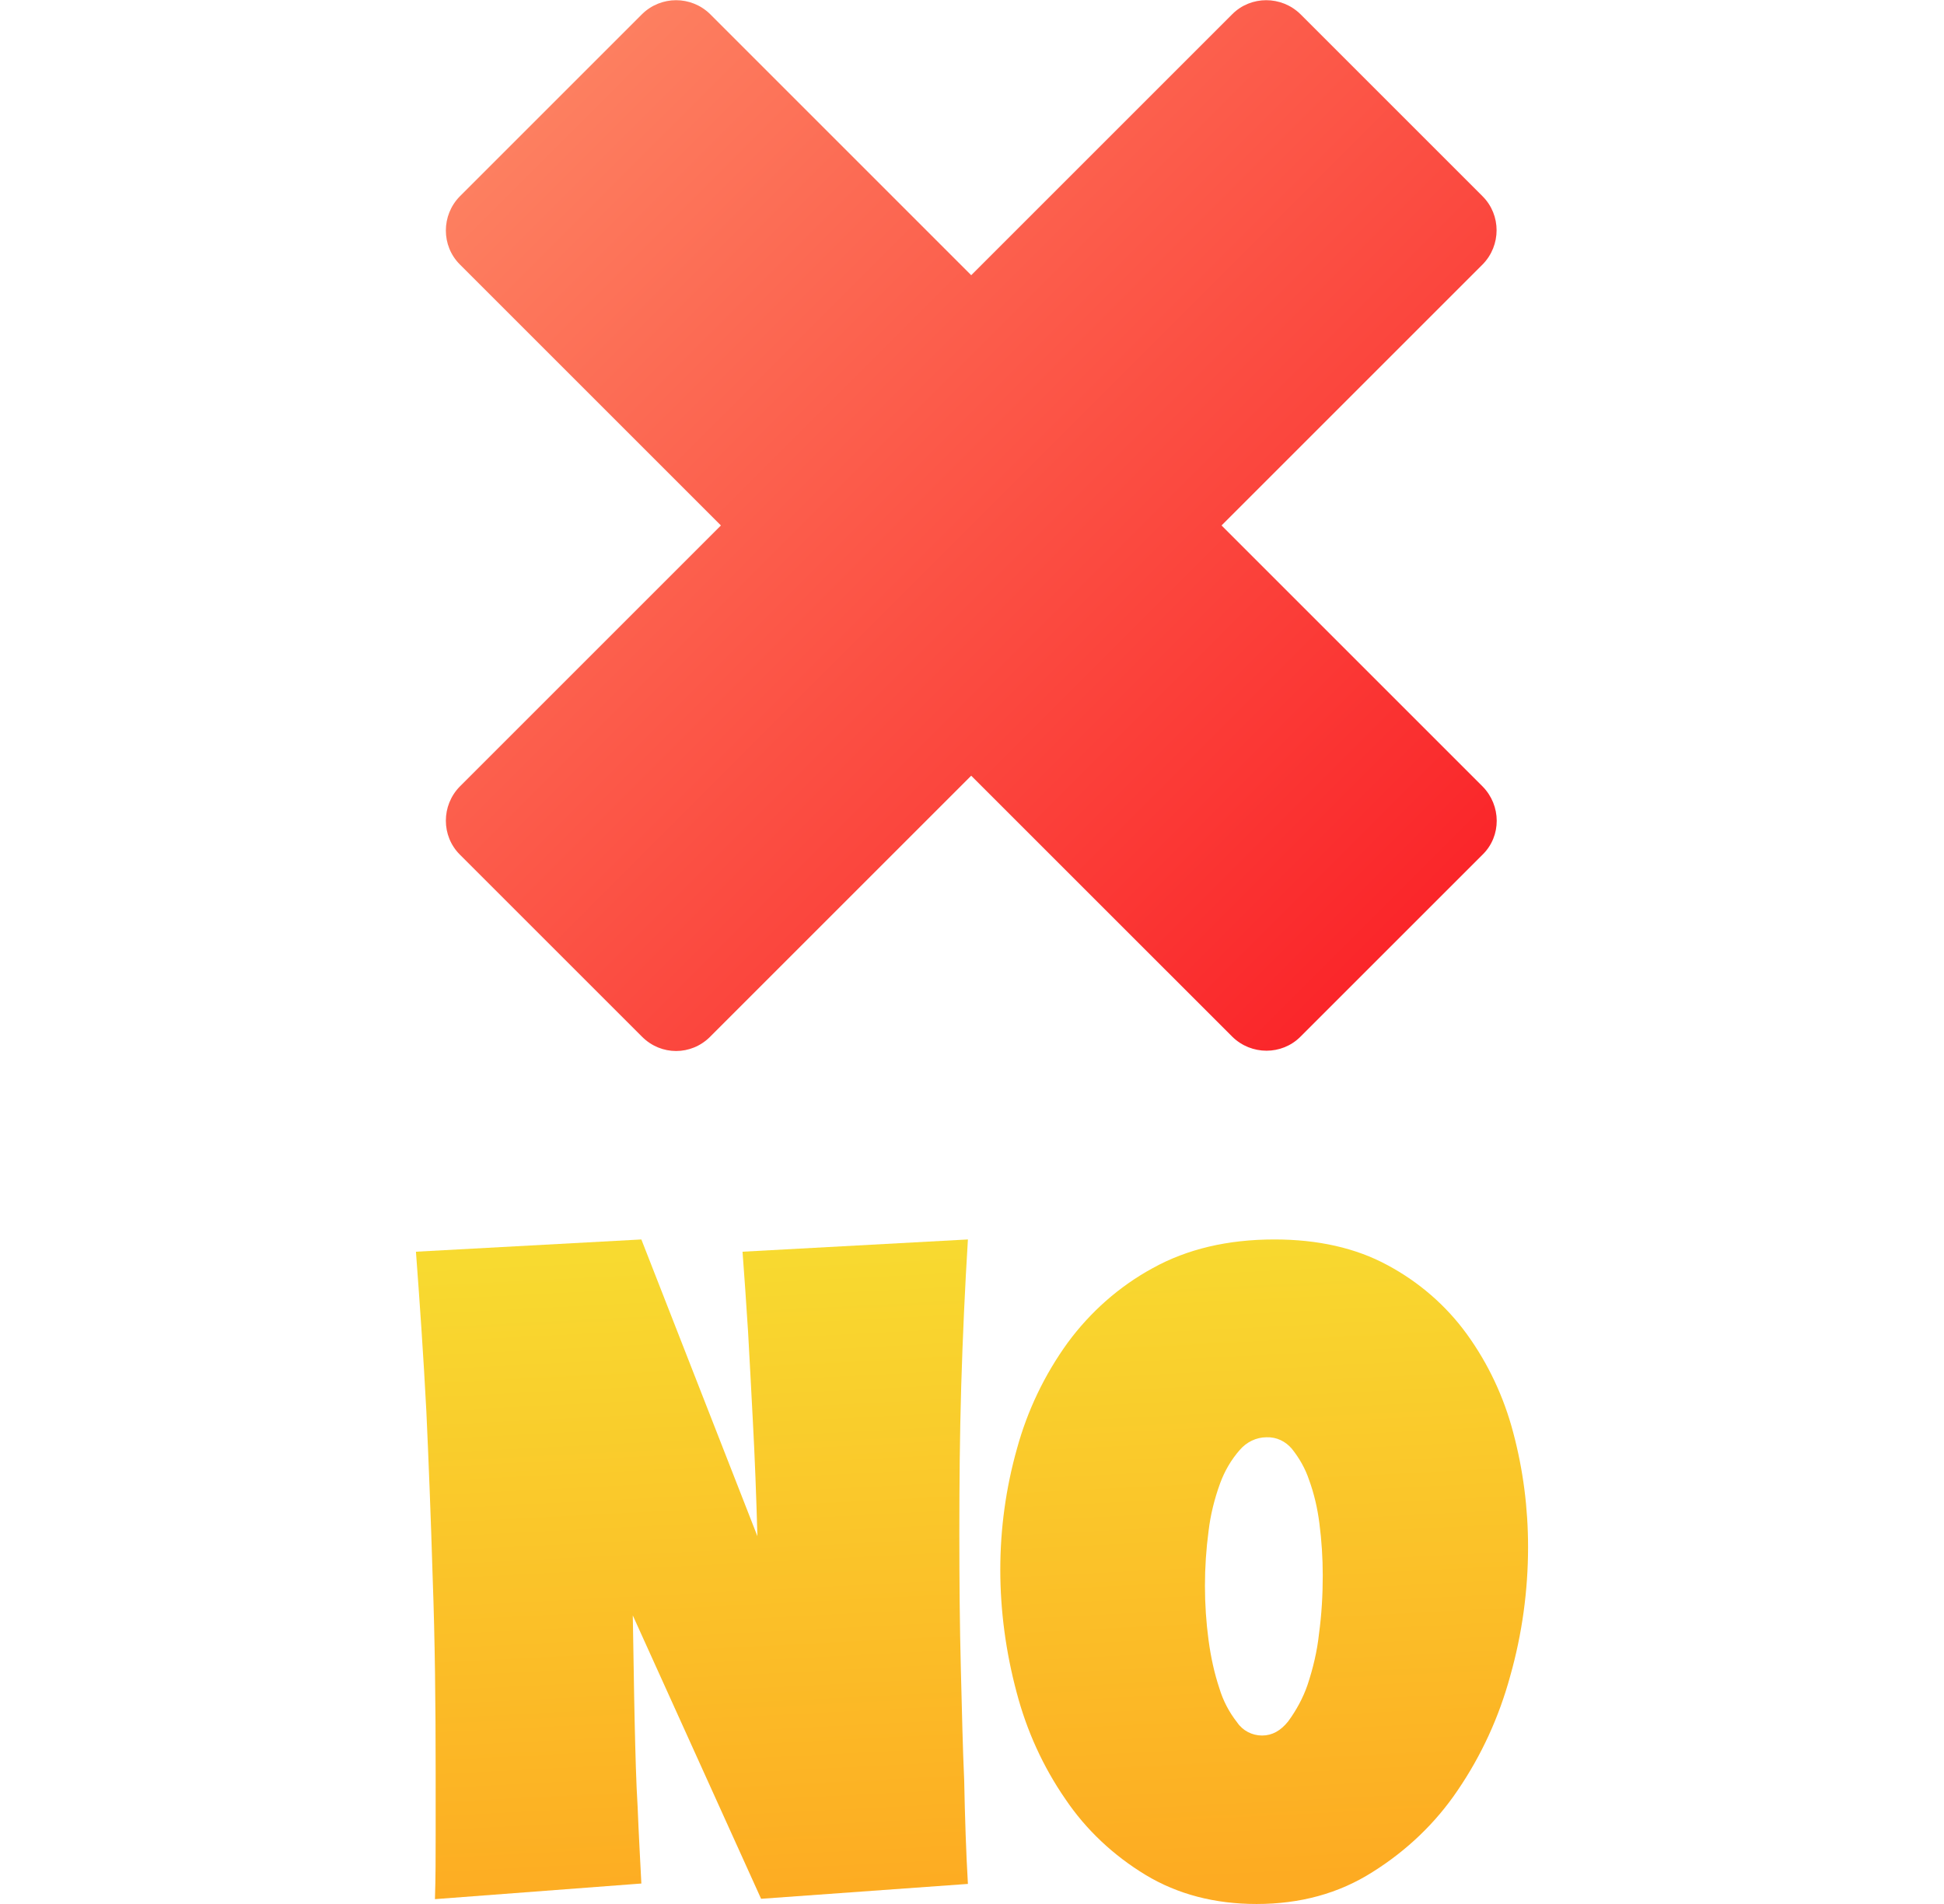
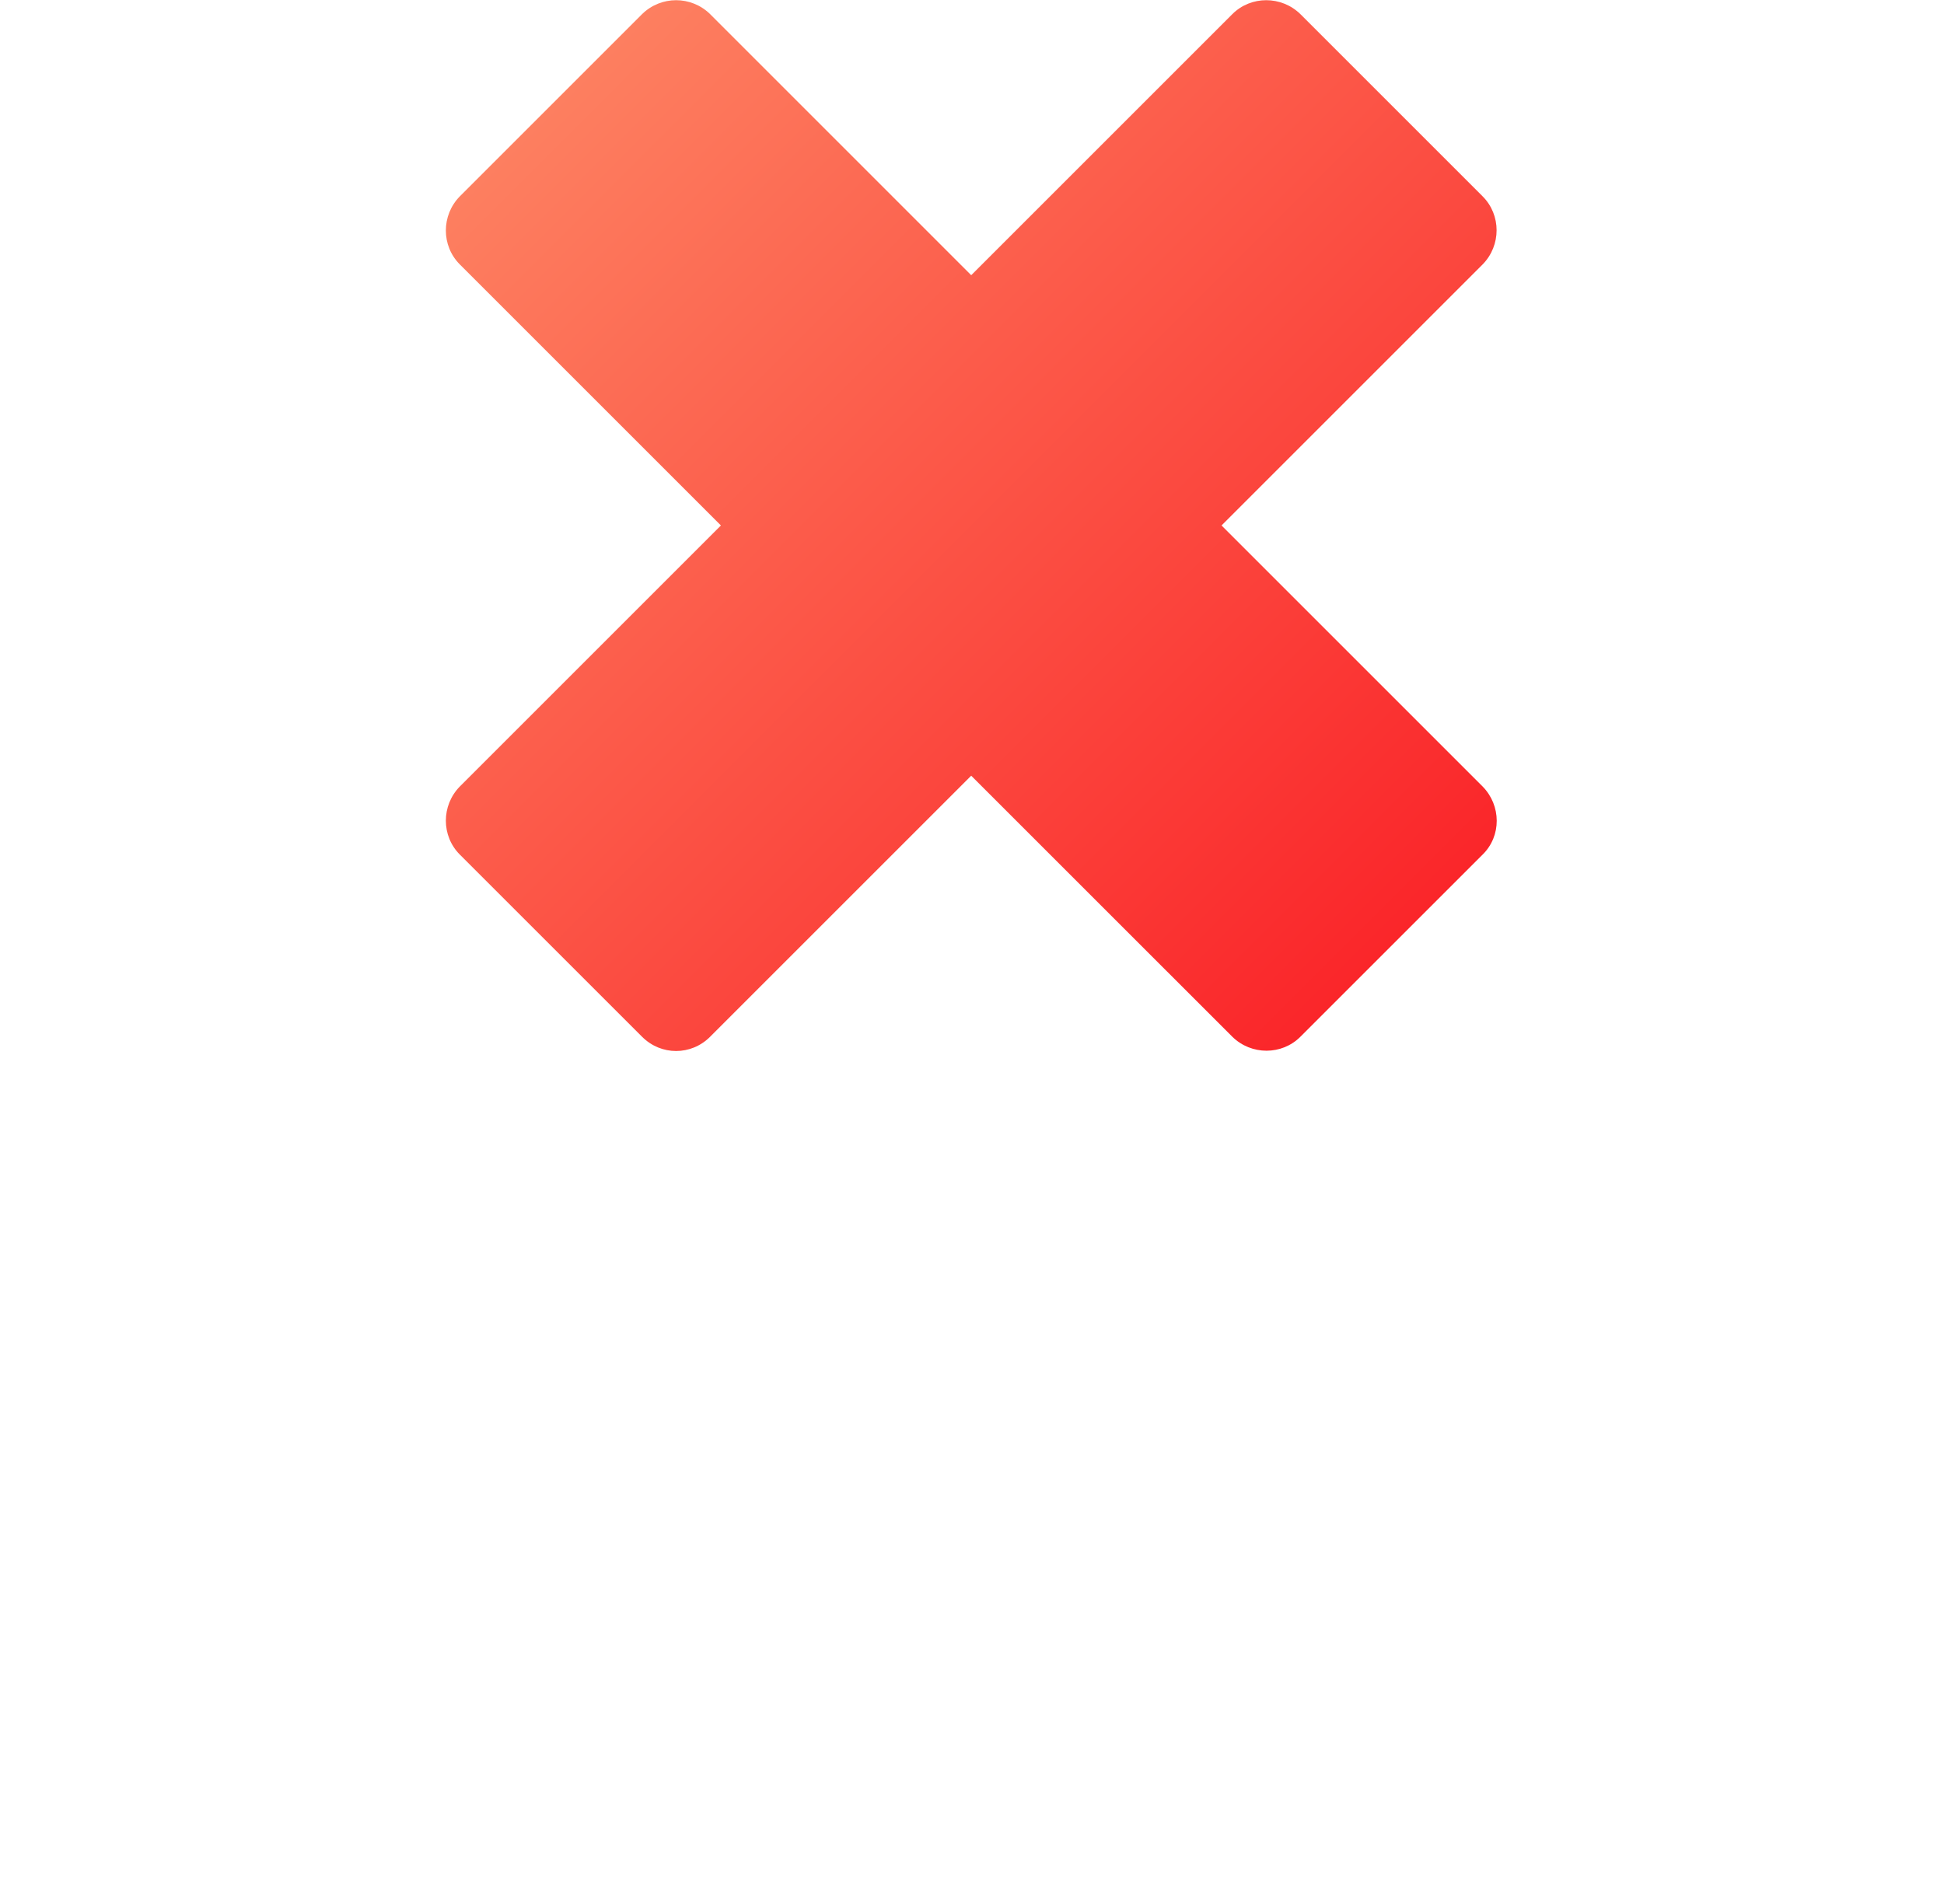
<svg xmlns="http://www.w3.org/2000/svg" width="49" height="48" viewBox="0 0 49 48" fill="none">
  <g clip-path="url(#clip0_8359_1966)">
-     <path d="M10.963 47.878C10.981 47.344 10.981 46.809 10.981 46.275V44.672C10.981 42.975 10.963 41.344 10.906 39.778C10.859 38.212 10.803 36.816 10.747 35.587C10.672 34.153 10.578 32.812 10.484 31.556L16.166 31.247L19.091 38.728C19.062 37.688 19.025 36.731 18.978 35.859C18.931 34.987 18.894 34.228 18.856 33.581C18.809 32.841 18.762 32.166 18.716 31.556L24.397 31.247C24.322 32.456 24.266 33.694 24.228 34.95C24.191 36.206 24.181 37.444 24.181 38.653C24.181 39.862 24.191 41.006 24.219 42.075C24.247 43.144 24.266 44.081 24.303 44.878C24.322 45.825 24.35 46.697 24.397 47.494L19.184 47.869L15.95 40.725C15.969 41.681 15.978 42.581 15.997 43.397C16.016 44.212 16.034 44.944 16.072 45.553C16.1 46.256 16.137 46.903 16.166 47.484L10.963 47.878Z" fill="url(#paint0_linear_8359_1966)" />
-     <path d="M31.672 48C30.622 48 29.685 47.756 28.878 47.269C28.072 46.781 27.378 46.134 26.854 45.356C26.291 44.541 25.878 43.631 25.625 42.666C25.354 41.653 25.213 40.612 25.213 39.572C25.213 38.541 25.354 37.509 25.635 36.516C25.897 35.559 26.328 34.659 26.91 33.853C27.482 33.075 28.213 32.428 29.057 31.969C29.919 31.491 30.941 31.247 32.122 31.247C33.219 31.247 34.175 31.462 34.972 31.894C35.76 32.316 36.444 32.906 36.969 33.628C37.513 34.378 37.907 35.222 38.141 36.112C38.394 37.059 38.516 38.025 38.516 39C38.516 40.097 38.366 41.194 38.066 42.253C37.785 43.284 37.344 44.25 36.744 45.131C36.182 45.966 35.45 46.659 34.597 47.194C33.744 47.737 32.769 48 31.672 48ZM31.925 36.234C31.663 36.234 31.419 36.356 31.25 36.553C31.035 36.797 30.866 37.087 30.753 37.397C30.613 37.781 30.51 38.194 30.463 38.597C30.341 39.516 30.341 40.444 30.463 41.353C30.519 41.766 30.604 42.169 30.735 42.562C30.828 42.872 30.979 43.163 31.185 43.425C31.325 43.631 31.56 43.753 31.813 43.753C32.066 43.753 32.282 43.631 32.469 43.397C32.675 43.116 32.844 42.806 32.957 42.478C33.097 42.056 33.2 41.625 33.247 41.184C33.313 40.697 33.341 40.209 33.341 39.722C33.341 39.281 33.313 38.841 33.257 38.409C33.21 38.034 33.125 37.659 32.994 37.303C32.9 37.022 32.75 36.759 32.563 36.525C32.404 36.337 32.178 36.225 31.925 36.234Z" fill="url(#paint1_linear_8359_1966)" />
    <path d="M37.371 19.828L30.79 13.247L37.371 6.666C37.84 6.188 37.84 5.419 37.371 4.95L32.777 0.356C32.299 -0.112 31.53 -0.112 31.062 0.356L24.48 6.938L17.899 0.356C17.421 -0.112 16.662 -0.112 16.184 0.356L11.59 4.95C11.121 5.428 11.121 6.197 11.59 6.666L18.171 13.247L11.59 19.828C11.121 20.306 11.121 21.075 11.59 21.544L16.184 26.137C16.662 26.616 17.421 26.616 17.899 26.137L24.48 19.556L31.062 26.137C31.54 26.606 32.309 26.606 32.777 26.137L37.371 21.544C37.849 21.075 37.84 20.306 37.371 19.828Z" fill="url(#paint2_linear_8359_1966)" />
  </g>
  <defs>
    <linearGradient id="paint0_linear_8359_1966" x1="17.273" y1="31.551" x2="18.115" y2="48.068" gradientUnits="userSpaceOnUse">
      <stop stop-color="#F8DA30" />
      <stop offset="1" stop-color="#FDAB22" />
    </linearGradient>
    <linearGradient id="paint1_linear_8359_1966" x1="31.427" y1="30.83" x2="32.269" y2="47.346" gradientUnits="userSpaceOnUse">
      <stop stop-color="#F8DA30" />
      <stop offset="1" stop-color="#FDAB22" />
    </linearGradient>
    <linearGradient id="paint2_linear_8359_1966" x1="13.881" y1="2.652" x2="35.077" y2="23.847" gradientUnits="userSpaceOnUse">
      <stop stop-color="#FD7F60" />
      <stop offset="1" stop-color="#FA262A" />
    </linearGradient>
    <clipPath id="clip0_8359_1966">
      <rect width="48" height="48" fill="white" transform="translate(0.5)" />
    </clipPath>
  </defs>
</svg>